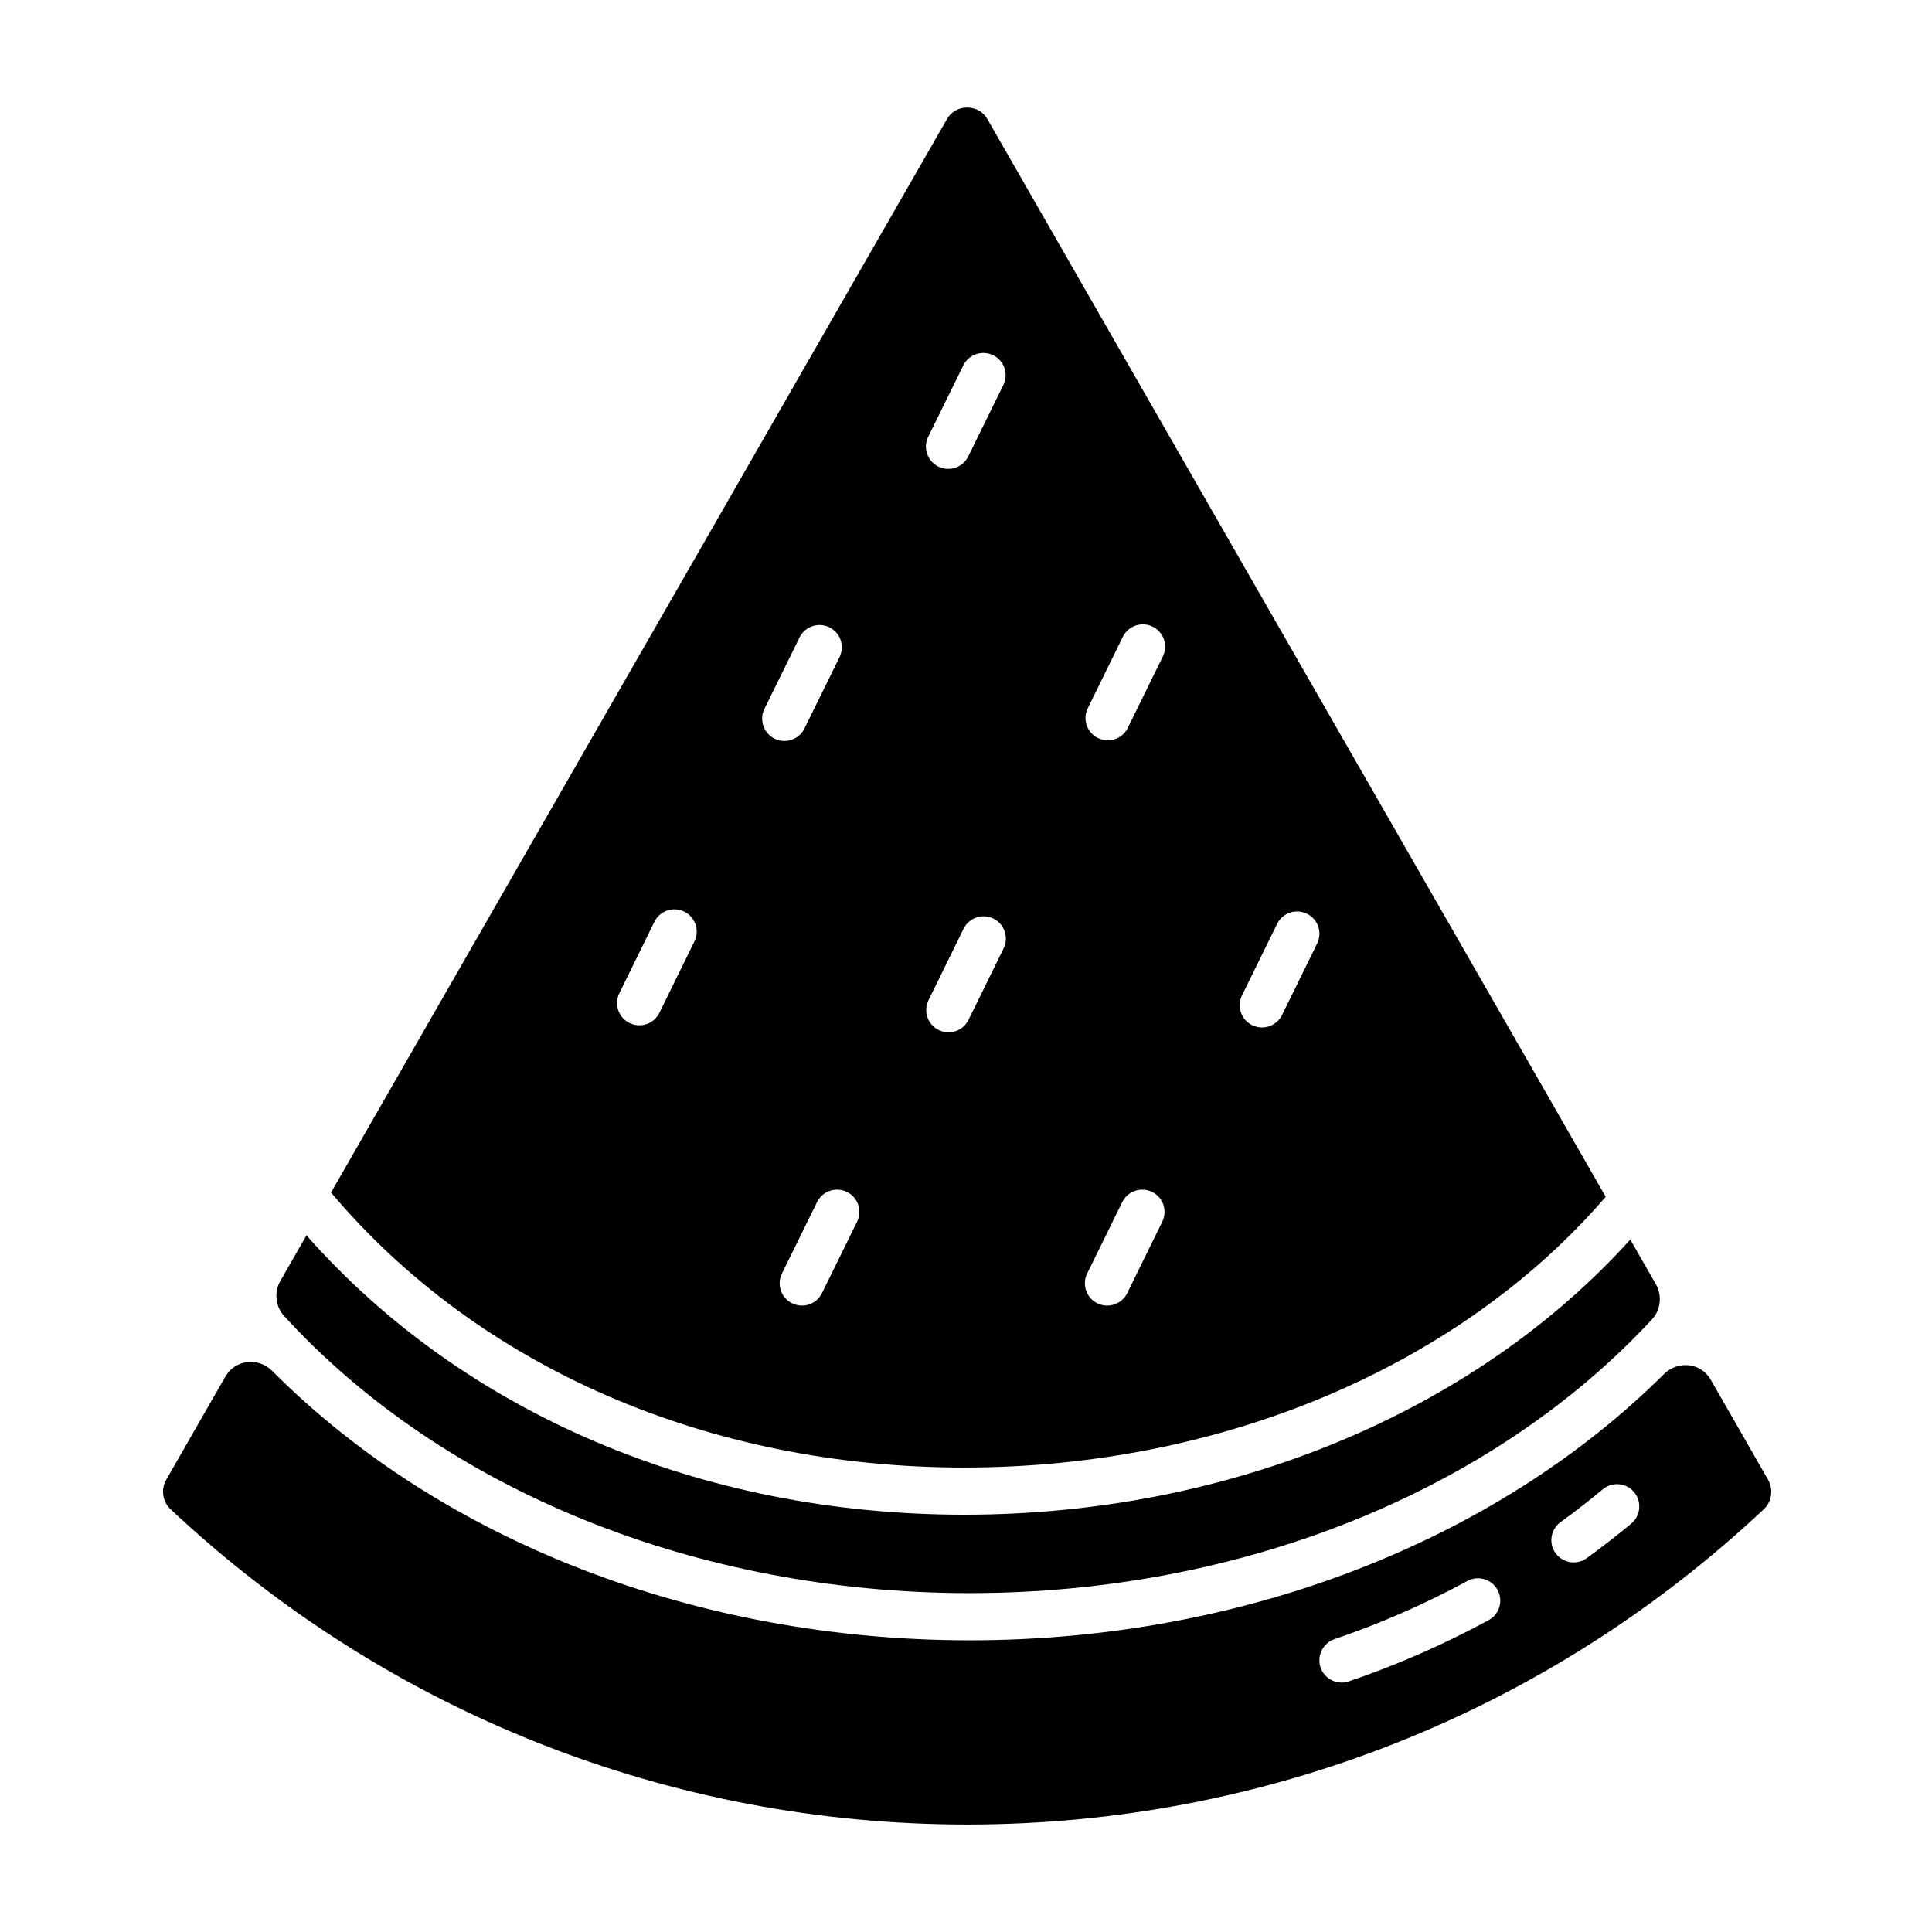
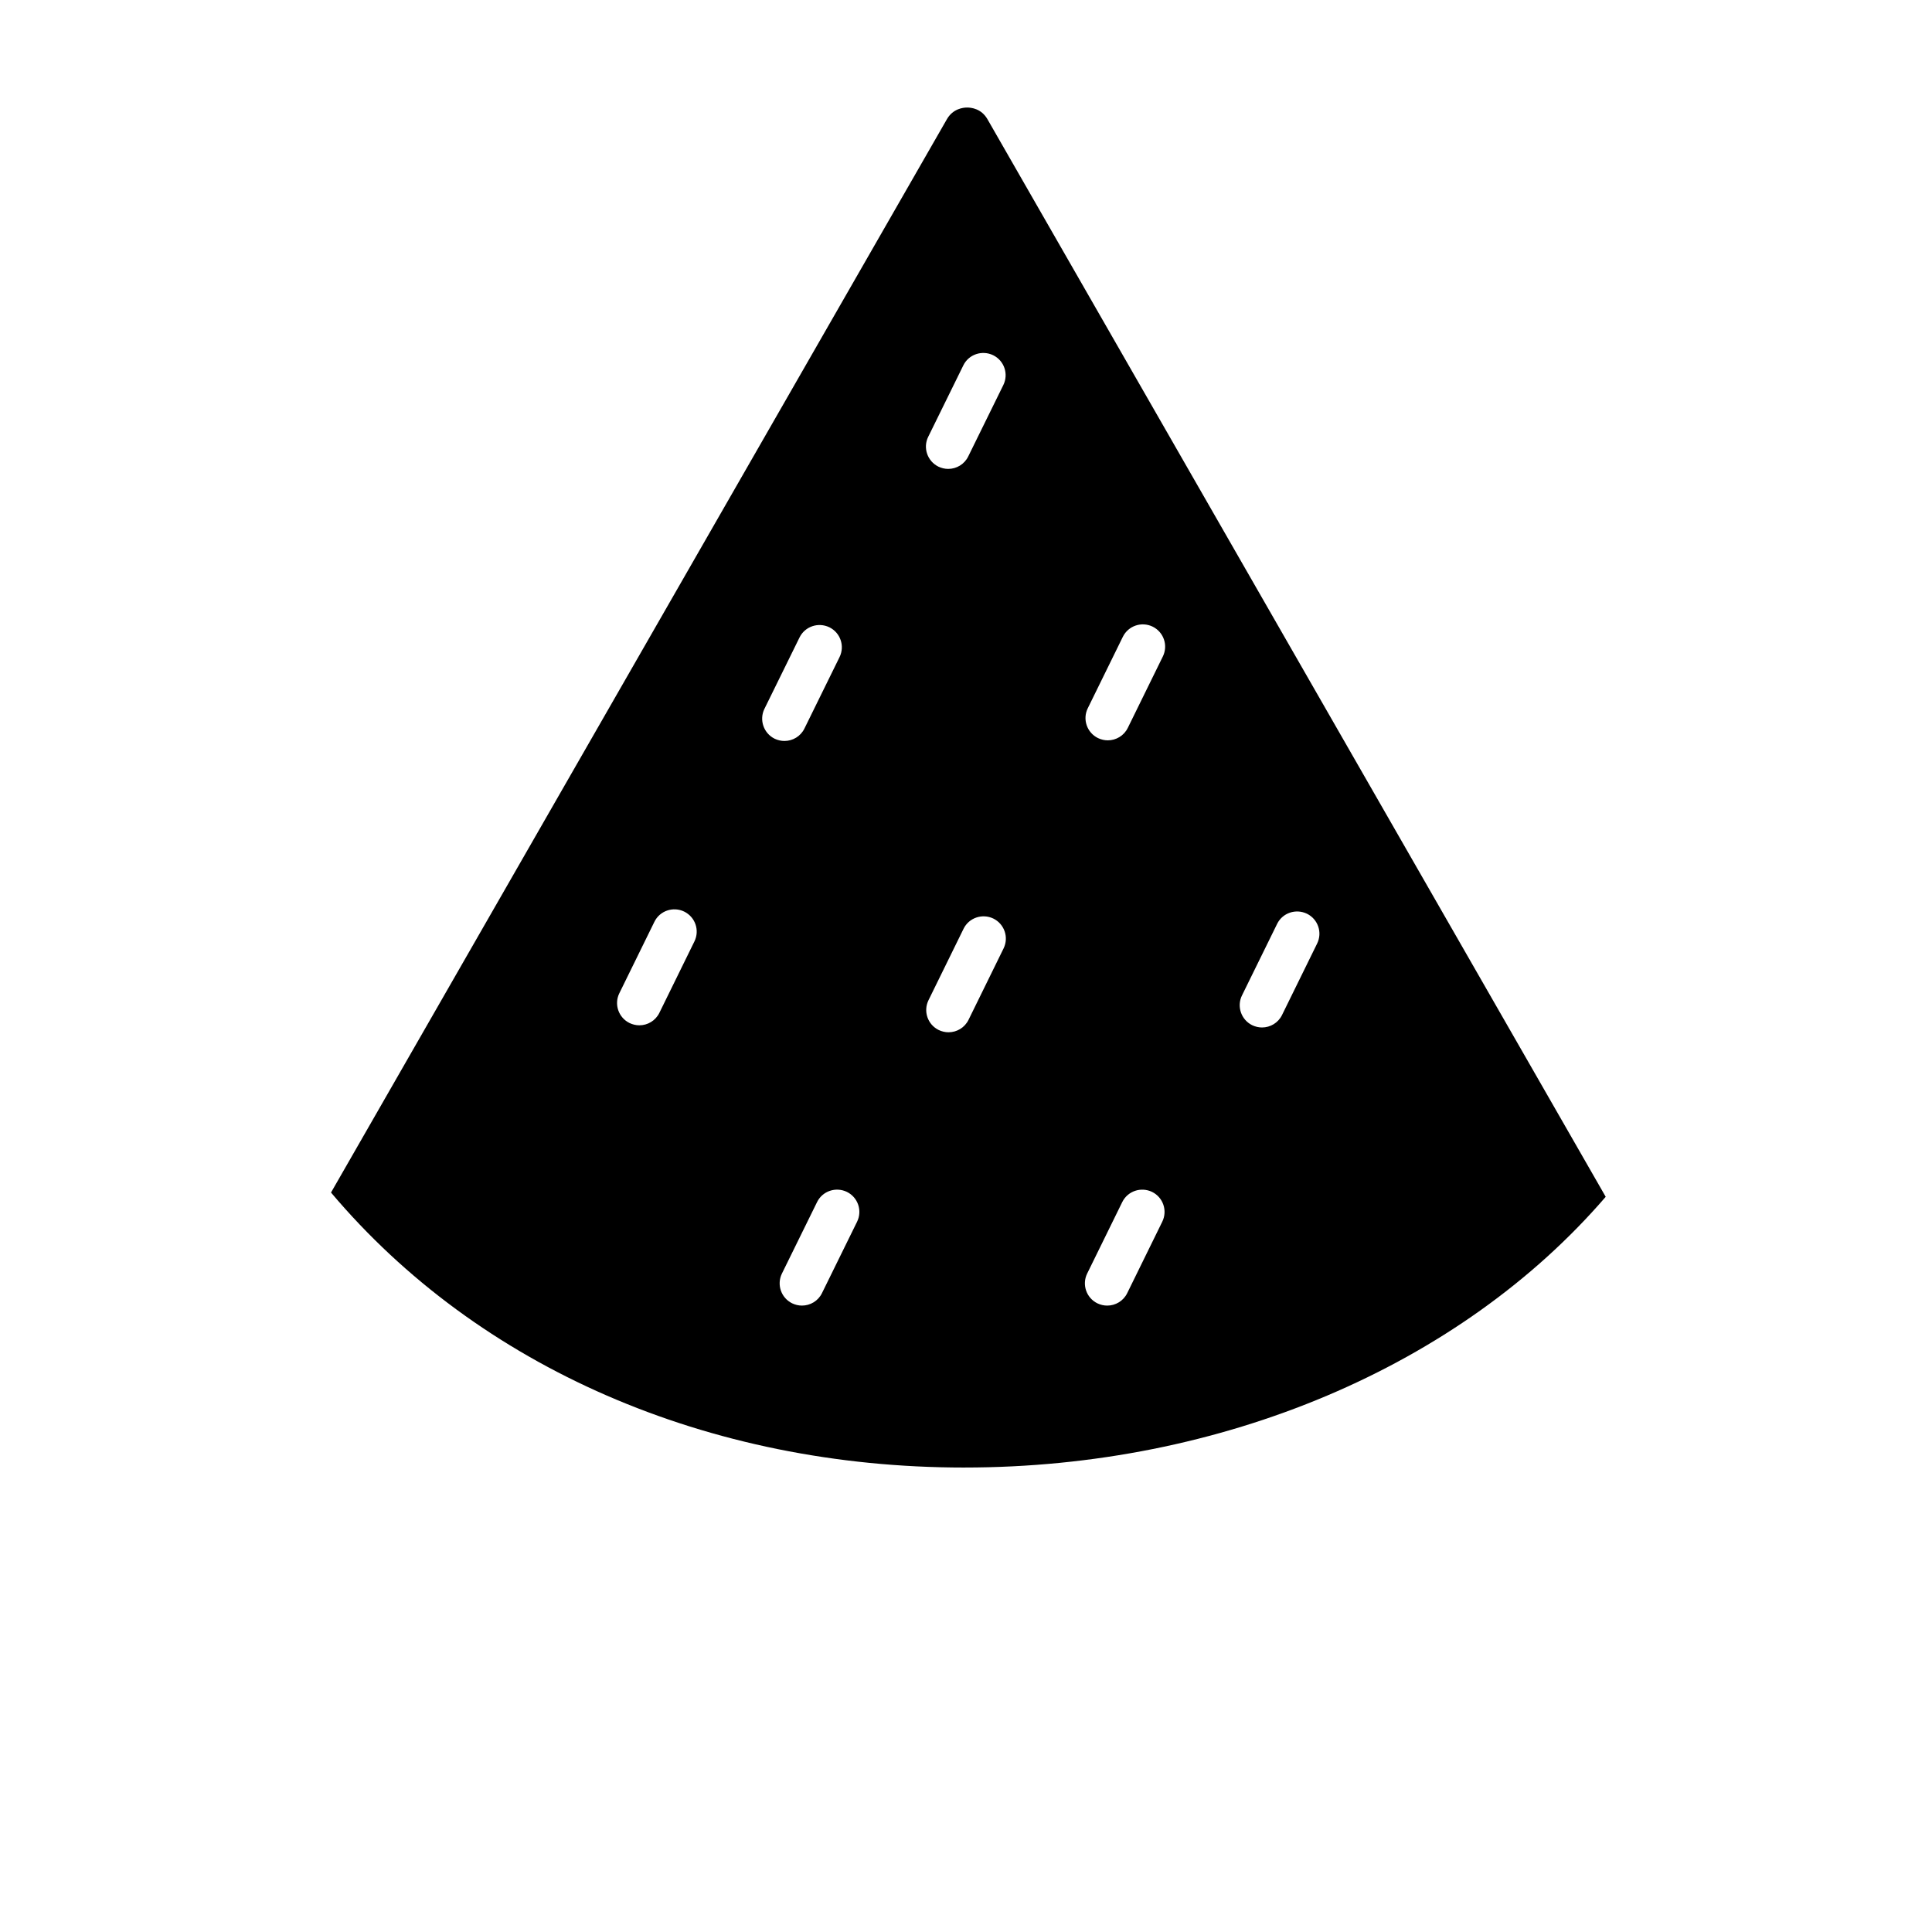
<svg xmlns="http://www.w3.org/2000/svg" fill="#000000" width="800px" height="800px" version="1.1" viewBox="144 144 512 512">
  <g>
    <path d="m399.54 532.91c68.312 0 131.3-26.844 169.99-71.746l-163.85-285.58c-1.605-2.801-4.301-3.086-5.371-3.086s-3.762 0.301-5.367 3.086l-163.22 284.45c39.027 46.285 99.879 72.879 167.82 72.879zm73.602-125.12 9.305-18.941c1.434-2.945 4.977-4.109 7.902-2.707 2.945 1.449 4.141 4.977 2.707 7.902l-9.305 18.941c-1.023 2.094-3.117 3.305-5.305 3.305-0.883 0-1.762-0.203-2.598-0.598-2.941-1.449-4.141-4.992-2.707-7.902zm-40.871-76.094 9.289-18.926c1.449-2.945 4.977-4.125 7.902-2.707 2.945 1.449 4.141 4.977 2.707 7.902l-9.289 18.926c-1.023 2.094-3.117 3.305-5.305 3.305-0.883 0-1.762-0.203-2.598-0.598-2.941-1.445-4.141-4.988-2.707-7.902zm-0.156 149.8 9.289-18.926c1.449-2.945 4.977-4.109 7.902-2.707 2.945 1.449 4.141 4.977 2.707 7.902l-9.289 18.926c-1.023 2.094-3.117 3.305-5.305 3.305-0.883 0-1.762-0.203-2.598-0.598-2.945-1.445-4.141-4.988-2.707-7.902zm-22.152-86.164-9.289 18.926c-1.023 2.094-3.117 3.305-5.305 3.305-0.883 0-1.762-0.203-2.598-0.598-2.945-1.449-4.141-4.977-2.707-7.902l9.289-18.926c1.434-2.945 4.992-4.109 7.902-2.707 2.926 1.445 4.141 4.973 2.707 7.902zm-19.98-135.57 9.305-18.926c1.434-2.945 4.977-4.109 7.902-2.707 2.945 1.449 4.141 4.977 2.707 7.902l-9.305 18.926c-1.023 2.094-3.117 3.305-5.305 3.305-0.883 0-1.762-0.203-2.598-0.598-2.926-1.445-4.141-4.988-2.707-7.902zm-18.844 208-9.305 18.926c-1.023 2.094-3.117 3.305-5.305 3.305-0.883 0-1.762-0.203-2.598-0.598-2.945-1.449-4.141-4.977-2.707-7.902l9.305-18.926c1.449-2.945 4.977-4.109 7.902-2.707 2.941 1.445 4.141 4.988 2.707 7.902zm-24.562-135.9 9.305-18.926c1.449-2.945 4.977-4.109 7.902-2.707 2.945 1.449 4.141 4.977 2.707 7.902l-9.305 18.926c-1.023 2.094-3.117 3.305-5.305 3.305-0.883 0-1.762-0.203-2.598-0.598-2.926-1.449-4.125-4.992-2.707-7.902zm-38.445 75.352 9.289-18.926c1.434-2.945 4.992-4.125 7.902-2.707 2.945 1.449 4.141 4.977 2.707 7.902l-9.289 18.926c-1.023 2.094-3.117 3.305-5.305 3.305-0.883 0-1.762-0.203-2.598-0.598-2.945-1.449-4.141-4.992-2.707-7.902z" />
-     <path d="m612.56 536.15-15.191-26.496c-2.598-4.535-8.676-5.195-12.391-1.512-44.648 44.352-111.73 70.551-183.98 70.551-72.691 0-140.17-26.512-184.84-71.367-3.699-3.715-9.809-3.07-12.422 1.48l-15.68 27.332c-1.465 2.551-0.992 5.809 1.148 7.824 57.418 53.891 132.39 83.555 211.11 83.555 78.734 0 153.71-29.66 211.11-83.555 2.121-2.019 2.594-5.277 1.129-7.812zm-74.059 37.203c-11.84 6.438-24.293 11.902-37.062 16.23-0.613 0.219-1.258 0.316-1.891 0.316-2.457 0-4.754-1.559-5.59-4.016-1.039-3.07 0.613-6.422 3.699-7.496 12.105-4.109 23.945-9.289 35.203-15.414 2.867-1.559 6.453-0.488 7.996 2.363 1.578 2.883 0.523 6.457-2.356 8.016zm37.801-25.582c-3.84 3.18-7.777 6.234-11.809 9.164-1.039 0.754-2.266 1.117-3.465 1.117-1.828 0-3.621-0.852-4.785-2.441-1.906-2.629-1.324-6.312 1.324-8.234 3.809-2.769 7.543-5.668 11.195-8.707 2.504-2.078 6.234-1.73 8.312 0.789 2.074 2.5 1.73 6.234-0.773 8.312z" />
-     <path d="m219.27 492.73c-2.312-2.535-2.66-6.359-0.945-9.336l6.894-12.012c41.484 46.996 104.35 74.027 174.33 74.027 70.281 0 135.27-27.238 176.49-72.91l6.754 11.777c1.715 3.008 1.371 6.832-0.992 9.367-42.164 45.516-108.76 72.547-180.82 72.547-72.547 0-139.59-27.395-181.71-73.461z" />
  </g>
</svg>